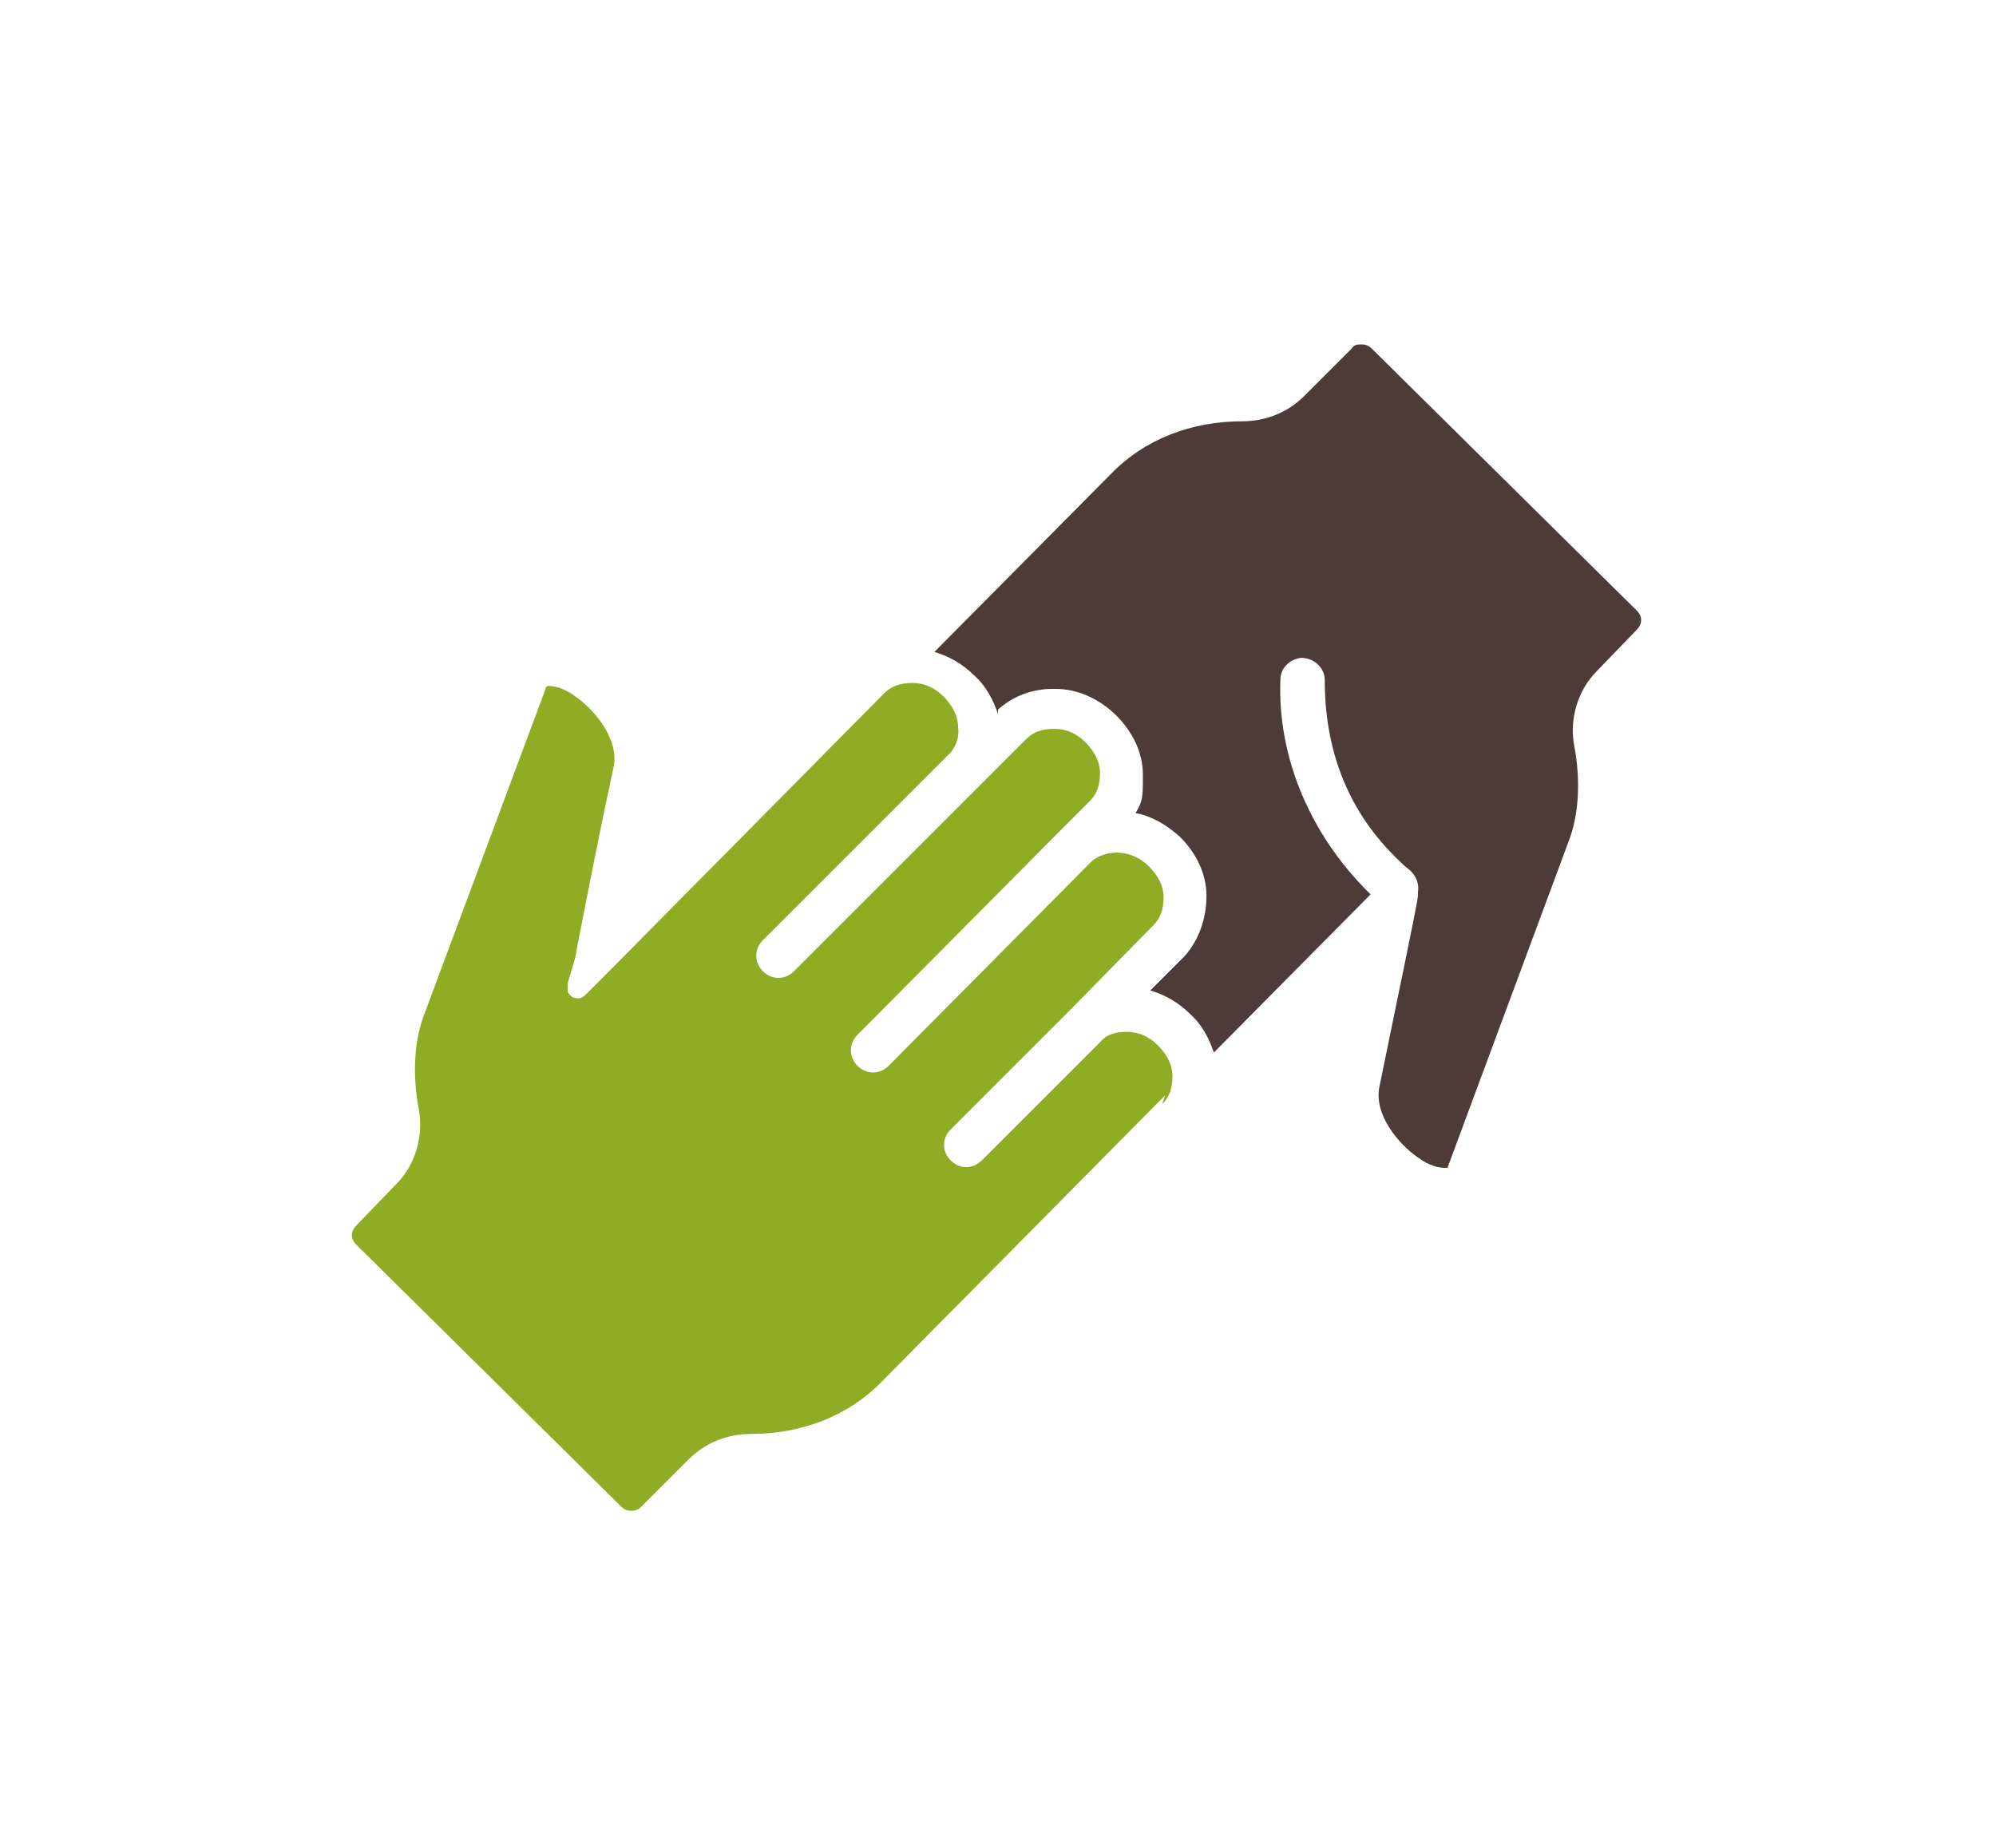
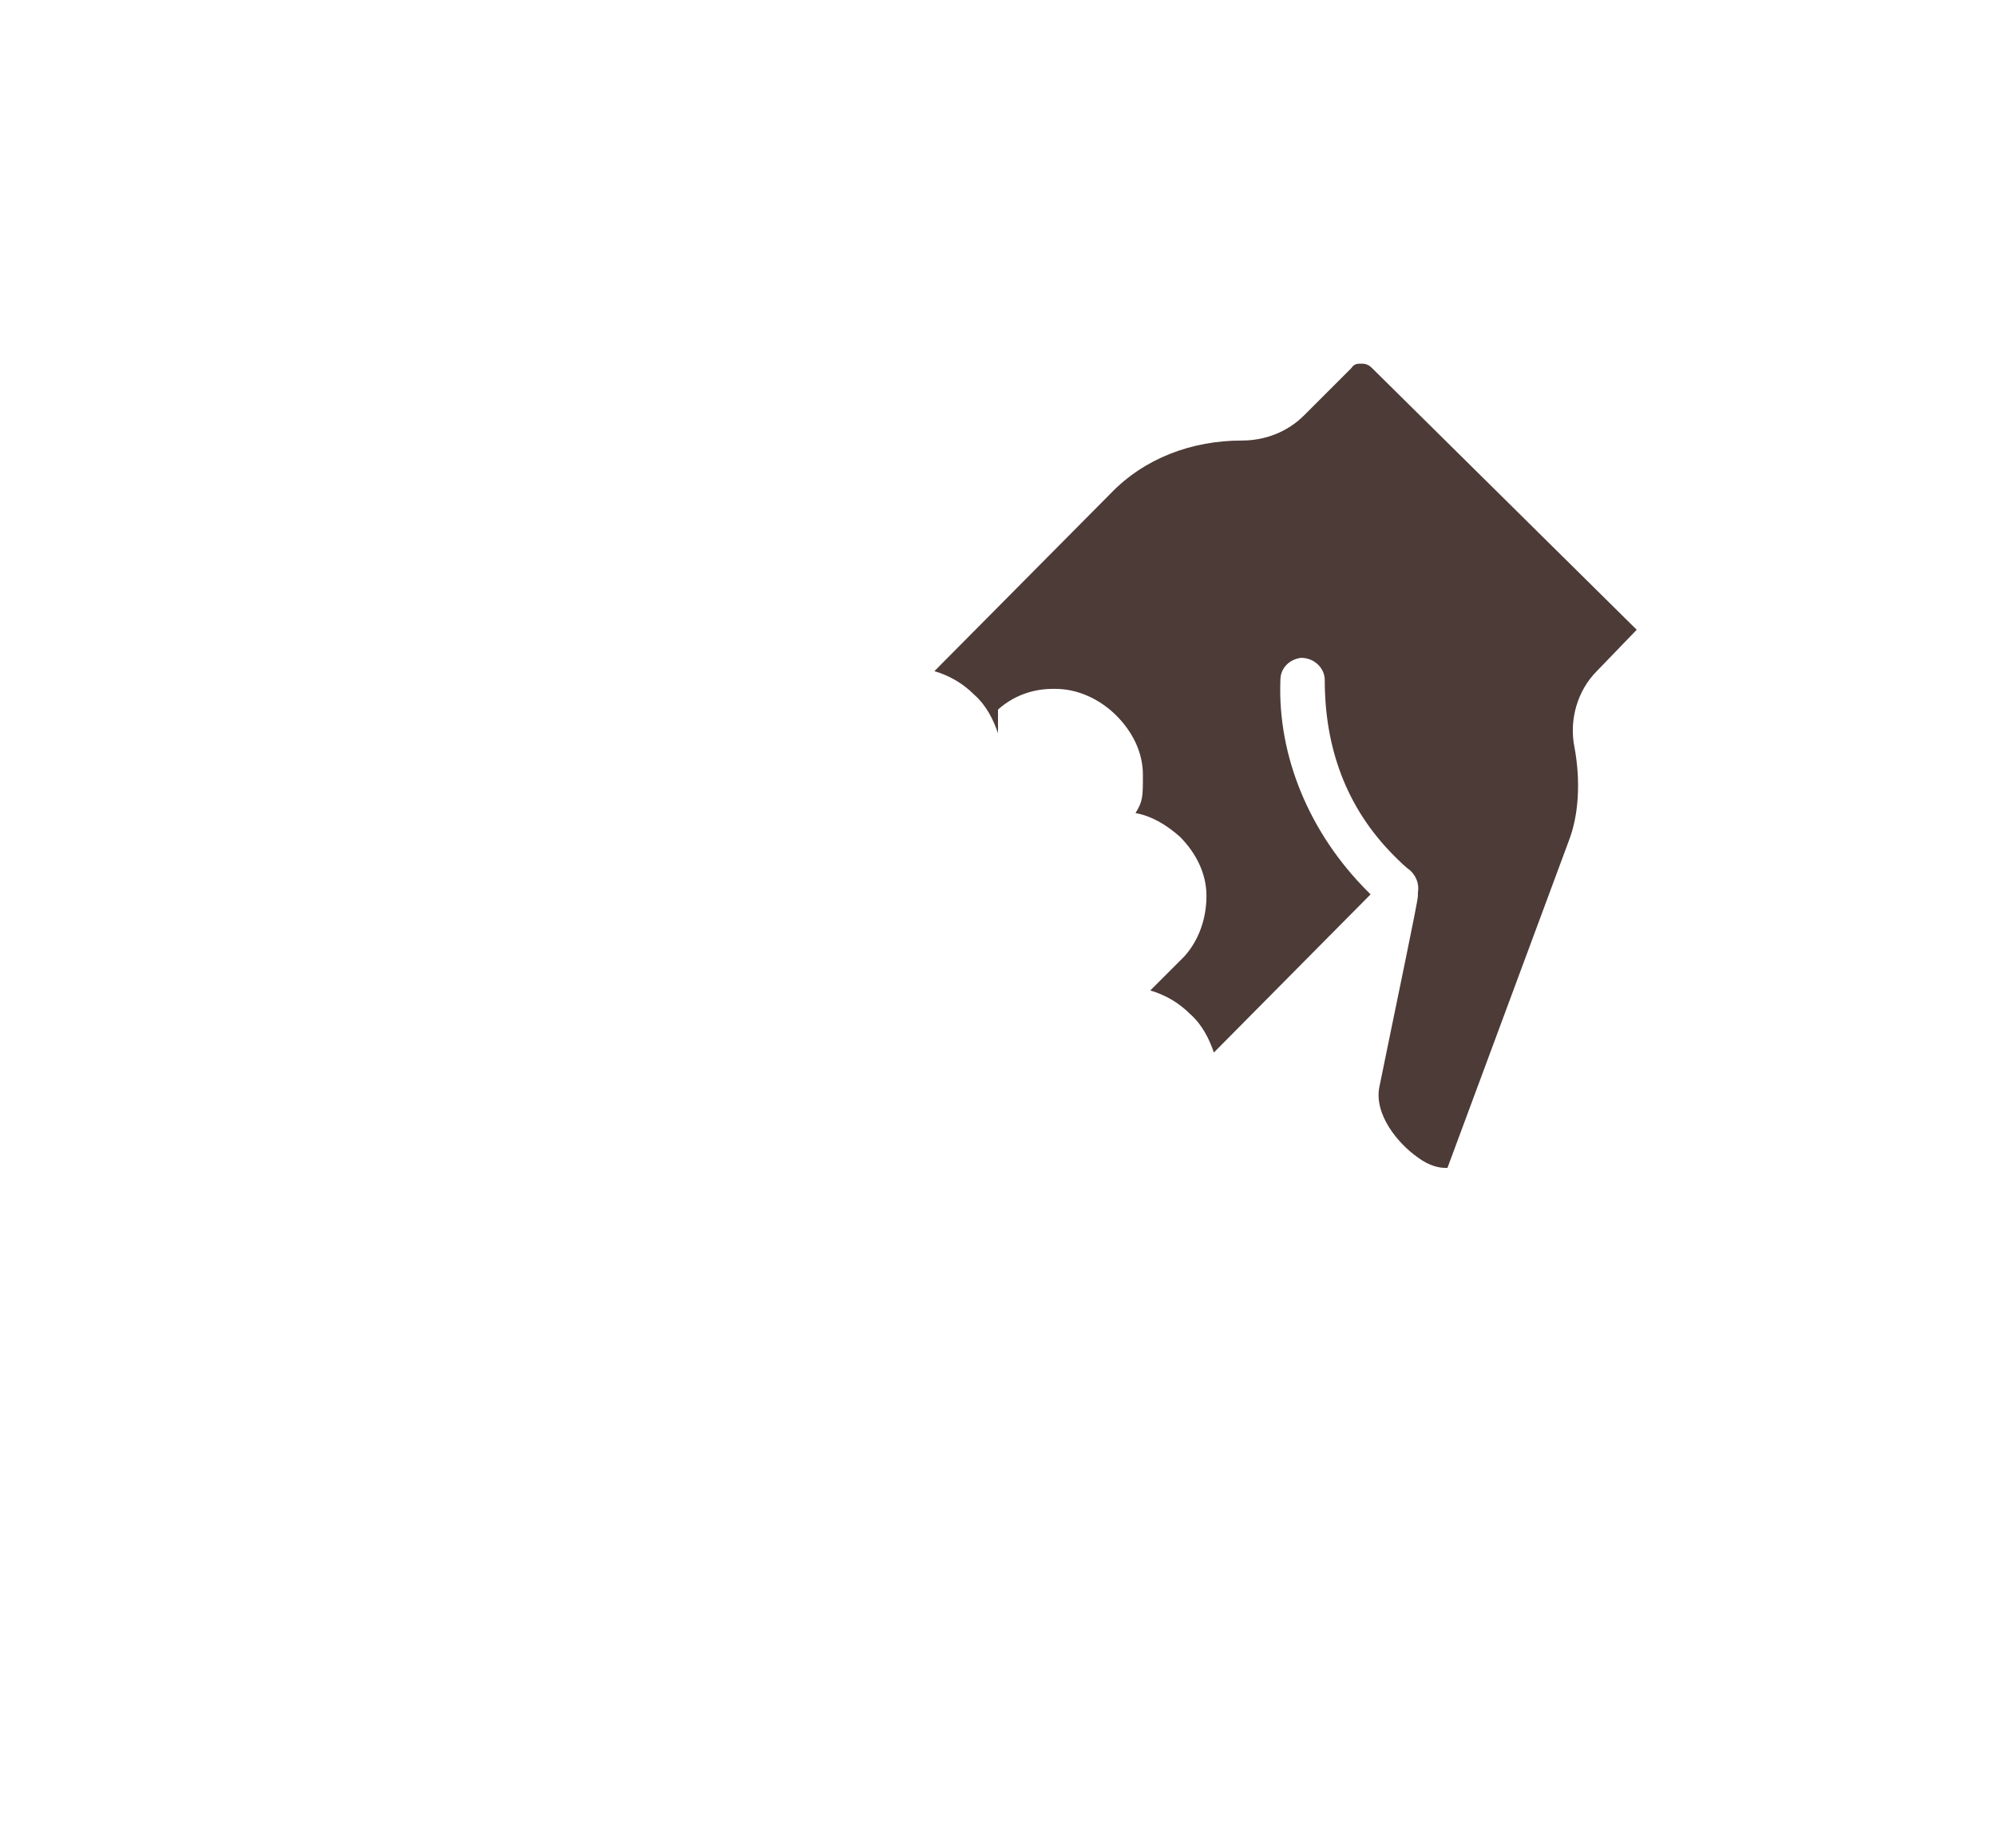
<svg xmlns="http://www.w3.org/2000/svg" id="Ebene_1" viewBox="0 0 135 125">
  <defs>
    <style>      .st0 {        fill: #8ead25;      }      .st1 {        fill: #4d3b37;      }    </style>
  </defs>
-   <path class="st1" d="M67.5,48c1-.9,2.3-1.4,3.7-1.4s0,0,.2,0c1.5,0,3,.7,4.1,1.8,1.1,1.1,1.8,2.5,1.8,4s0,1.8-.5,2.6c1.1.2,2.1.8,3,1.6,1.1,1.1,1.8,2.5,1.8,4s-.5,3-1.5,4.1l-2.3,2.3c1,.3,1.9.8,2.7,1.6.8.7,1.3,1.7,1.6,2.6l10.6-10.7-.2-.2c-3.9-3.9-6.1-9.1-5.9-14.3,0-.8.6-1.4,1.4-1.5.9,0,1.6.7,1.6,1.5,0,4.5,1.4,8.6,4.7,11.9.4.4.7.7,1.1,1,.4.4.6.9.5,1.5v.2c0,.4-1.4,7-2.6,12.9-.4,1.9,1.3,3.9,2.6,4.8.8.6,1.5.7,1.8.7,0,0,.2,0,.2,0l8.2-22.1c.7-1.8.8-4.1.4-6.3-.4-1.9.2-3.9,1.5-5.2l2.7-2.8c.4-.4.4-.9,0-1.3l-17.9-17.7c-.2-.2-.4-.3-.7-.3s-.5,0-.7.3l-3.2,3.2c-1.1,1.1-2.6,1.7-4.2,1.7-3.4,0-6.6,1.2-8.9,3.6l-11.9,12c1,.3,1.9.8,2.7,1.6.8.7,1.3,1.7,1.6,2.6v-.2Z" />
-   <path class="st0" d="M78.6,74.7c.5-.5.7-1.1.7-1.9s-.4-1.5-1-2.1-1.3-.9-2.1-.9-1.4.2-1.8.7h0l-8,8c-.6.6-1.5.6-2.1,0s-.6-1.5,0-2.1l8.1-8.1h0l5.6-5.7c.5-.5.7-1.1.7-1.9s-.4-1.5-1-2.1c-1.1-1.1-2.7-1.2-3.8-.4l-13.8,13.9c-.6.6-1.5.6-2.1,0s-.6-1.5,0-2.1l13.9-14h0l1.8-1.8c.5-.5.7-1.1.7-1.9s-.4-1.5-1-2.1-1.3-.9-2.1-.9-1.4.2-1.9.7l-3,3h0l-12.7,12.7c-.6.6-1.5.6-2.1,0s-.6-1.5,0-2.1l12.7-12.7c.4-.5.6-1.1.5-1.7,0-.8-.4-1.5-1-2.1s-1.3-.9-2.1-.9-1.4.2-1.9.7l-18.8,19-1.4,1.4c-.2.2-.5.3-.7.2-.2,0-.4-.2-.5-.4,0-.2,0-.4,0-.6l.5-1.7s1.3-6.9,2.6-12.9c.4-1.9-1.3-3.9-2.6-4.8-.8-.6-1.5-.7-1.8-.7,0,0-.2,0-.2.2l-8.2,22c-.7,1.8-.8,4.1-.4,6.3.4,1.9-.2,3.9-1.5,5.2l-2.7,2.8c-.4.4-.4.9,0,1.3l17.9,17.7c.2.2.4.3.7.3s.5-.1.7-.3l3.2-3.2c1.1-1.1,2.6-1.7,4.2-1.7,3.4,0,6.6-1.2,8.9-3.6l19.1-19.3h0l-.2.6Z" />
+   <path class="st1" d="M67.5,48c1-.9,2.3-1.4,3.7-1.4s0,0,.2,0c1.5,0,3,.7,4.1,1.8,1.1,1.1,1.8,2.5,1.8,4s0,1.8-.5,2.6c1.1.2,2.1.8,3,1.6,1.1,1.1,1.8,2.5,1.8,4s-.5,3-1.5,4.1l-2.3,2.3c1,.3,1.9.8,2.7,1.6.8.7,1.3,1.7,1.6,2.6l10.6-10.7-.2-.2c-3.9-3.9-6.1-9.1-5.9-14.3,0-.8.6-1.4,1.4-1.5.9,0,1.6.7,1.6,1.5,0,4.5,1.4,8.6,4.7,11.9.4.4.7.7,1.1,1,.4.4.6.9.5,1.5v.2c0,.4-1.4,7-2.6,12.9-.4,1.9,1.3,3.9,2.6,4.8.8.6,1.5.7,1.8.7,0,0,.2,0,.2,0l8.2-22.1c.7-1.8.8-4.1.4-6.3-.4-1.9.2-3.9,1.5-5.2l2.7-2.8l-17.9-17.7c-.2-.2-.4-.3-.7-.3s-.5,0-.7.3l-3.2,3.2c-1.1,1.1-2.6,1.7-4.2,1.7-3.4,0-6.6,1.2-8.9,3.6l-11.9,12c1,.3,1.9.8,2.7,1.6.8.7,1.3,1.7,1.6,2.6v-.2Z" />
</svg>